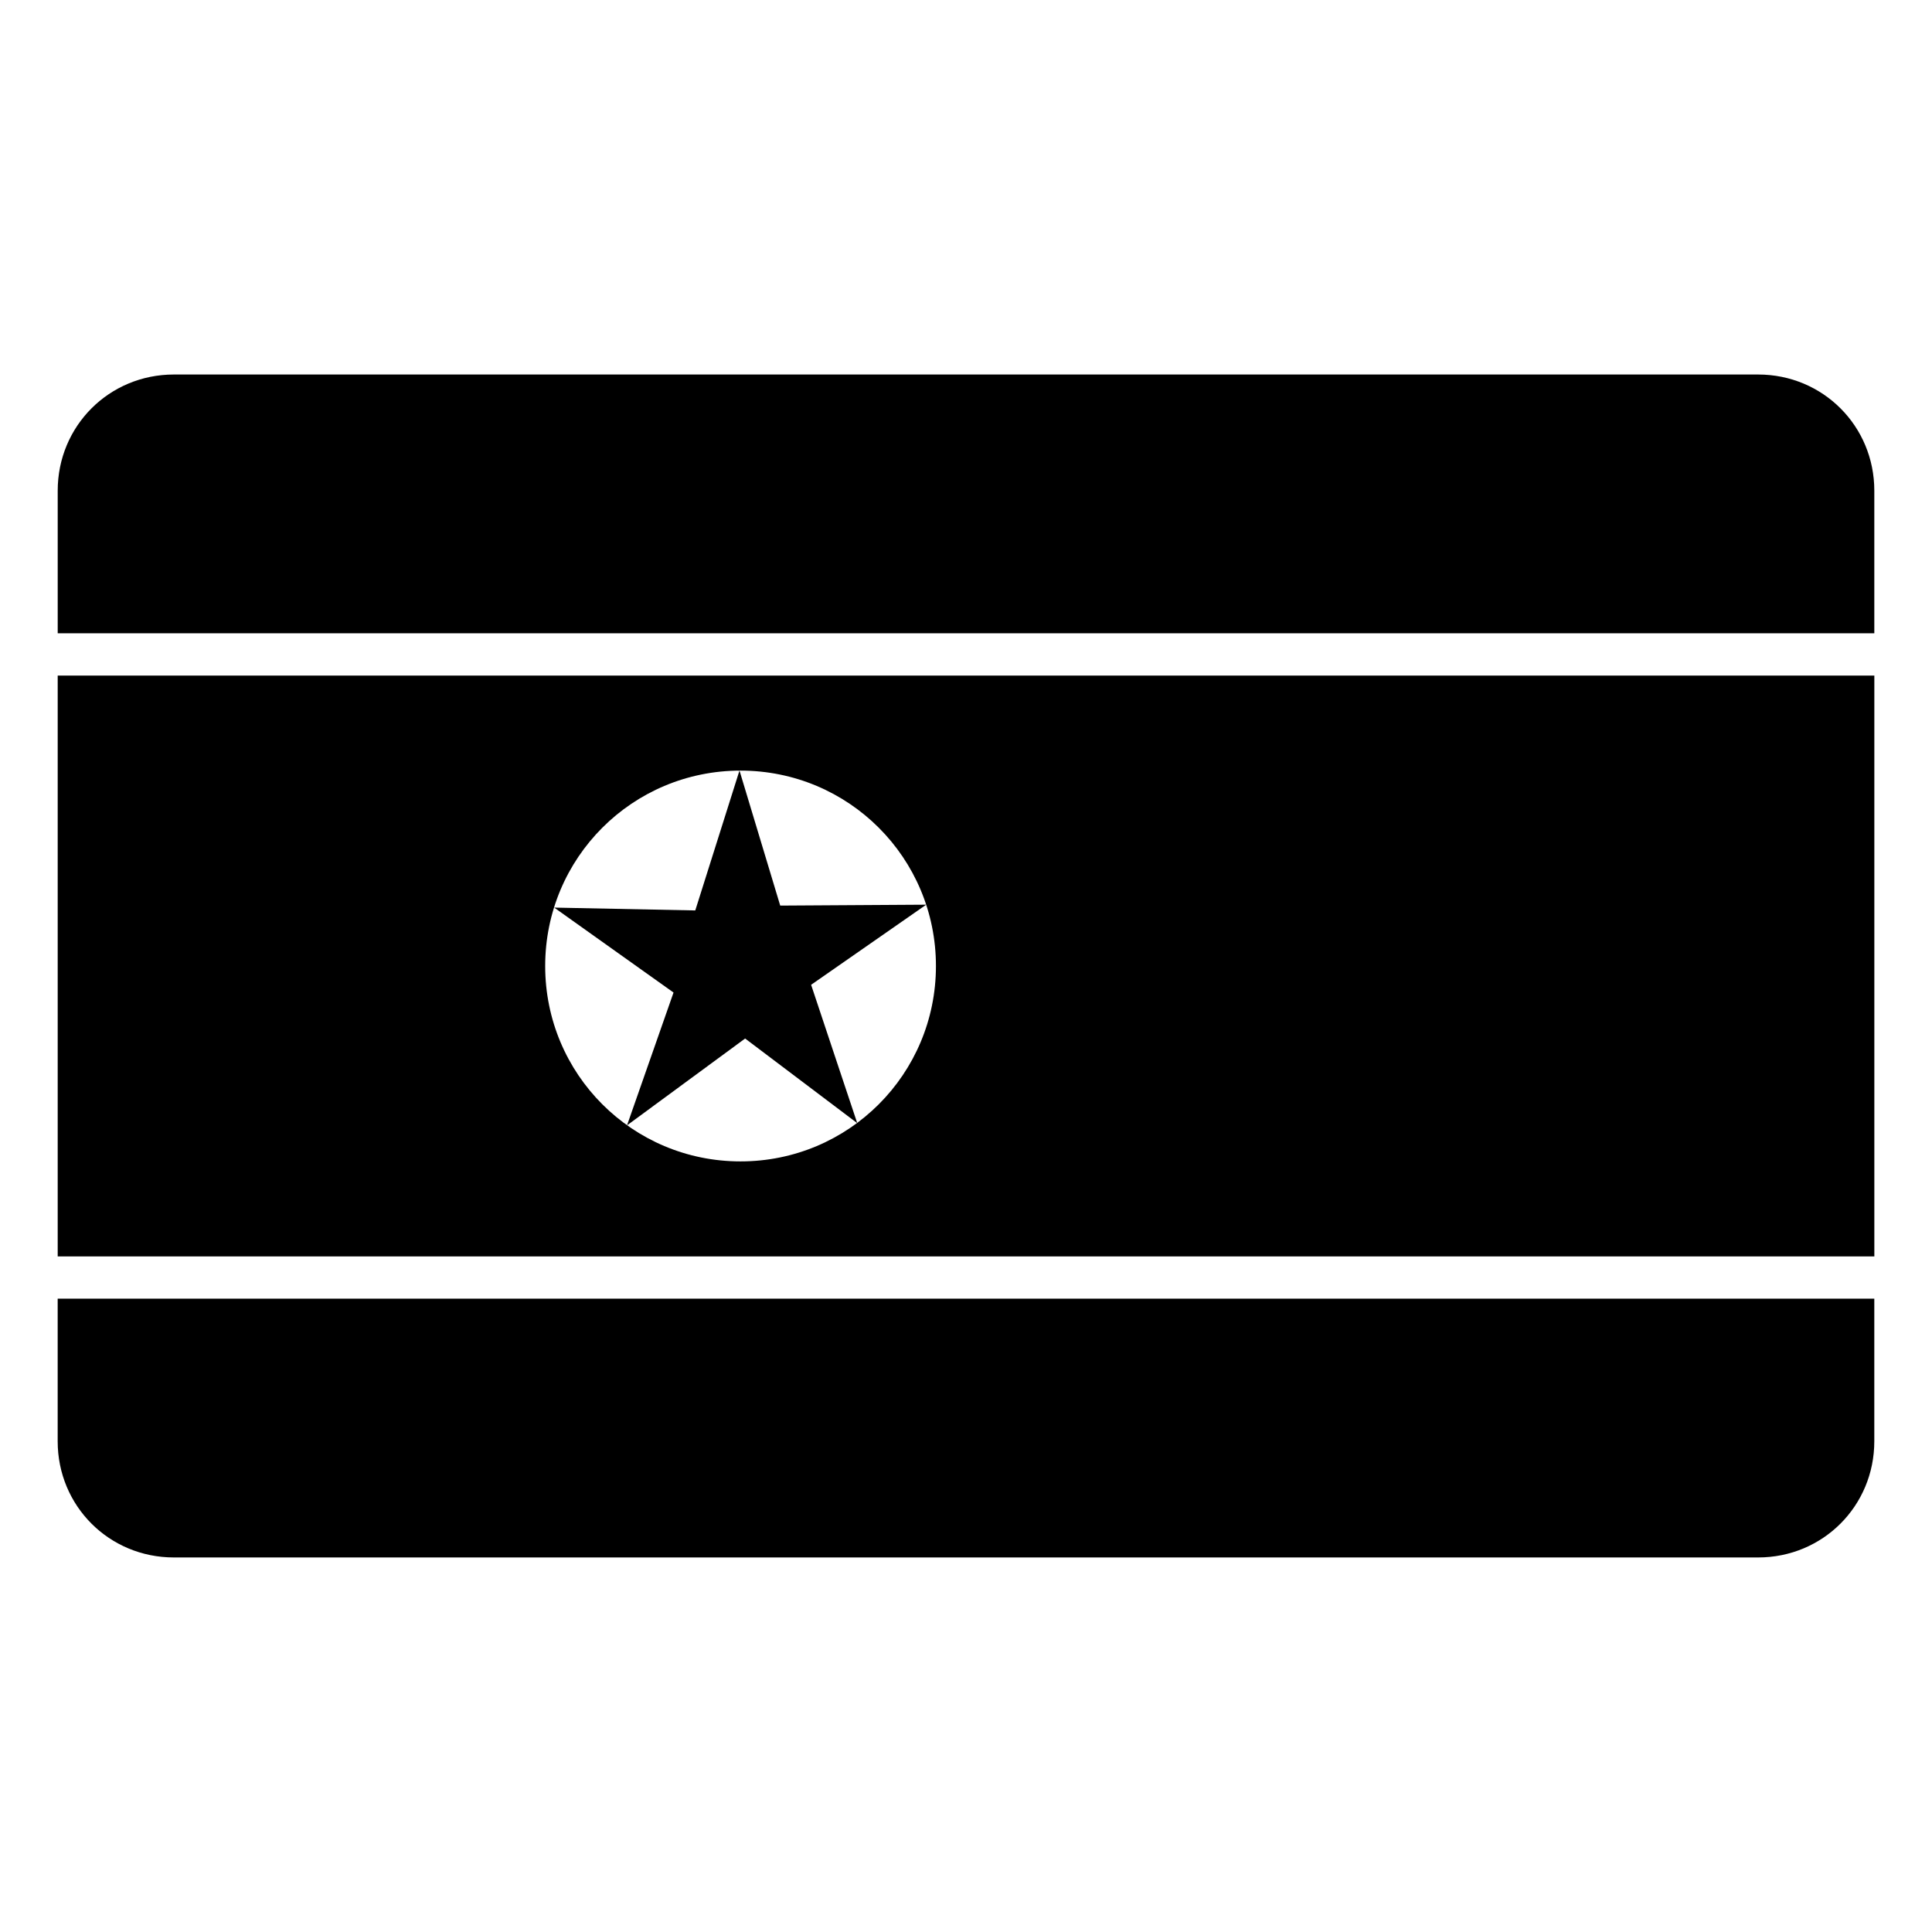
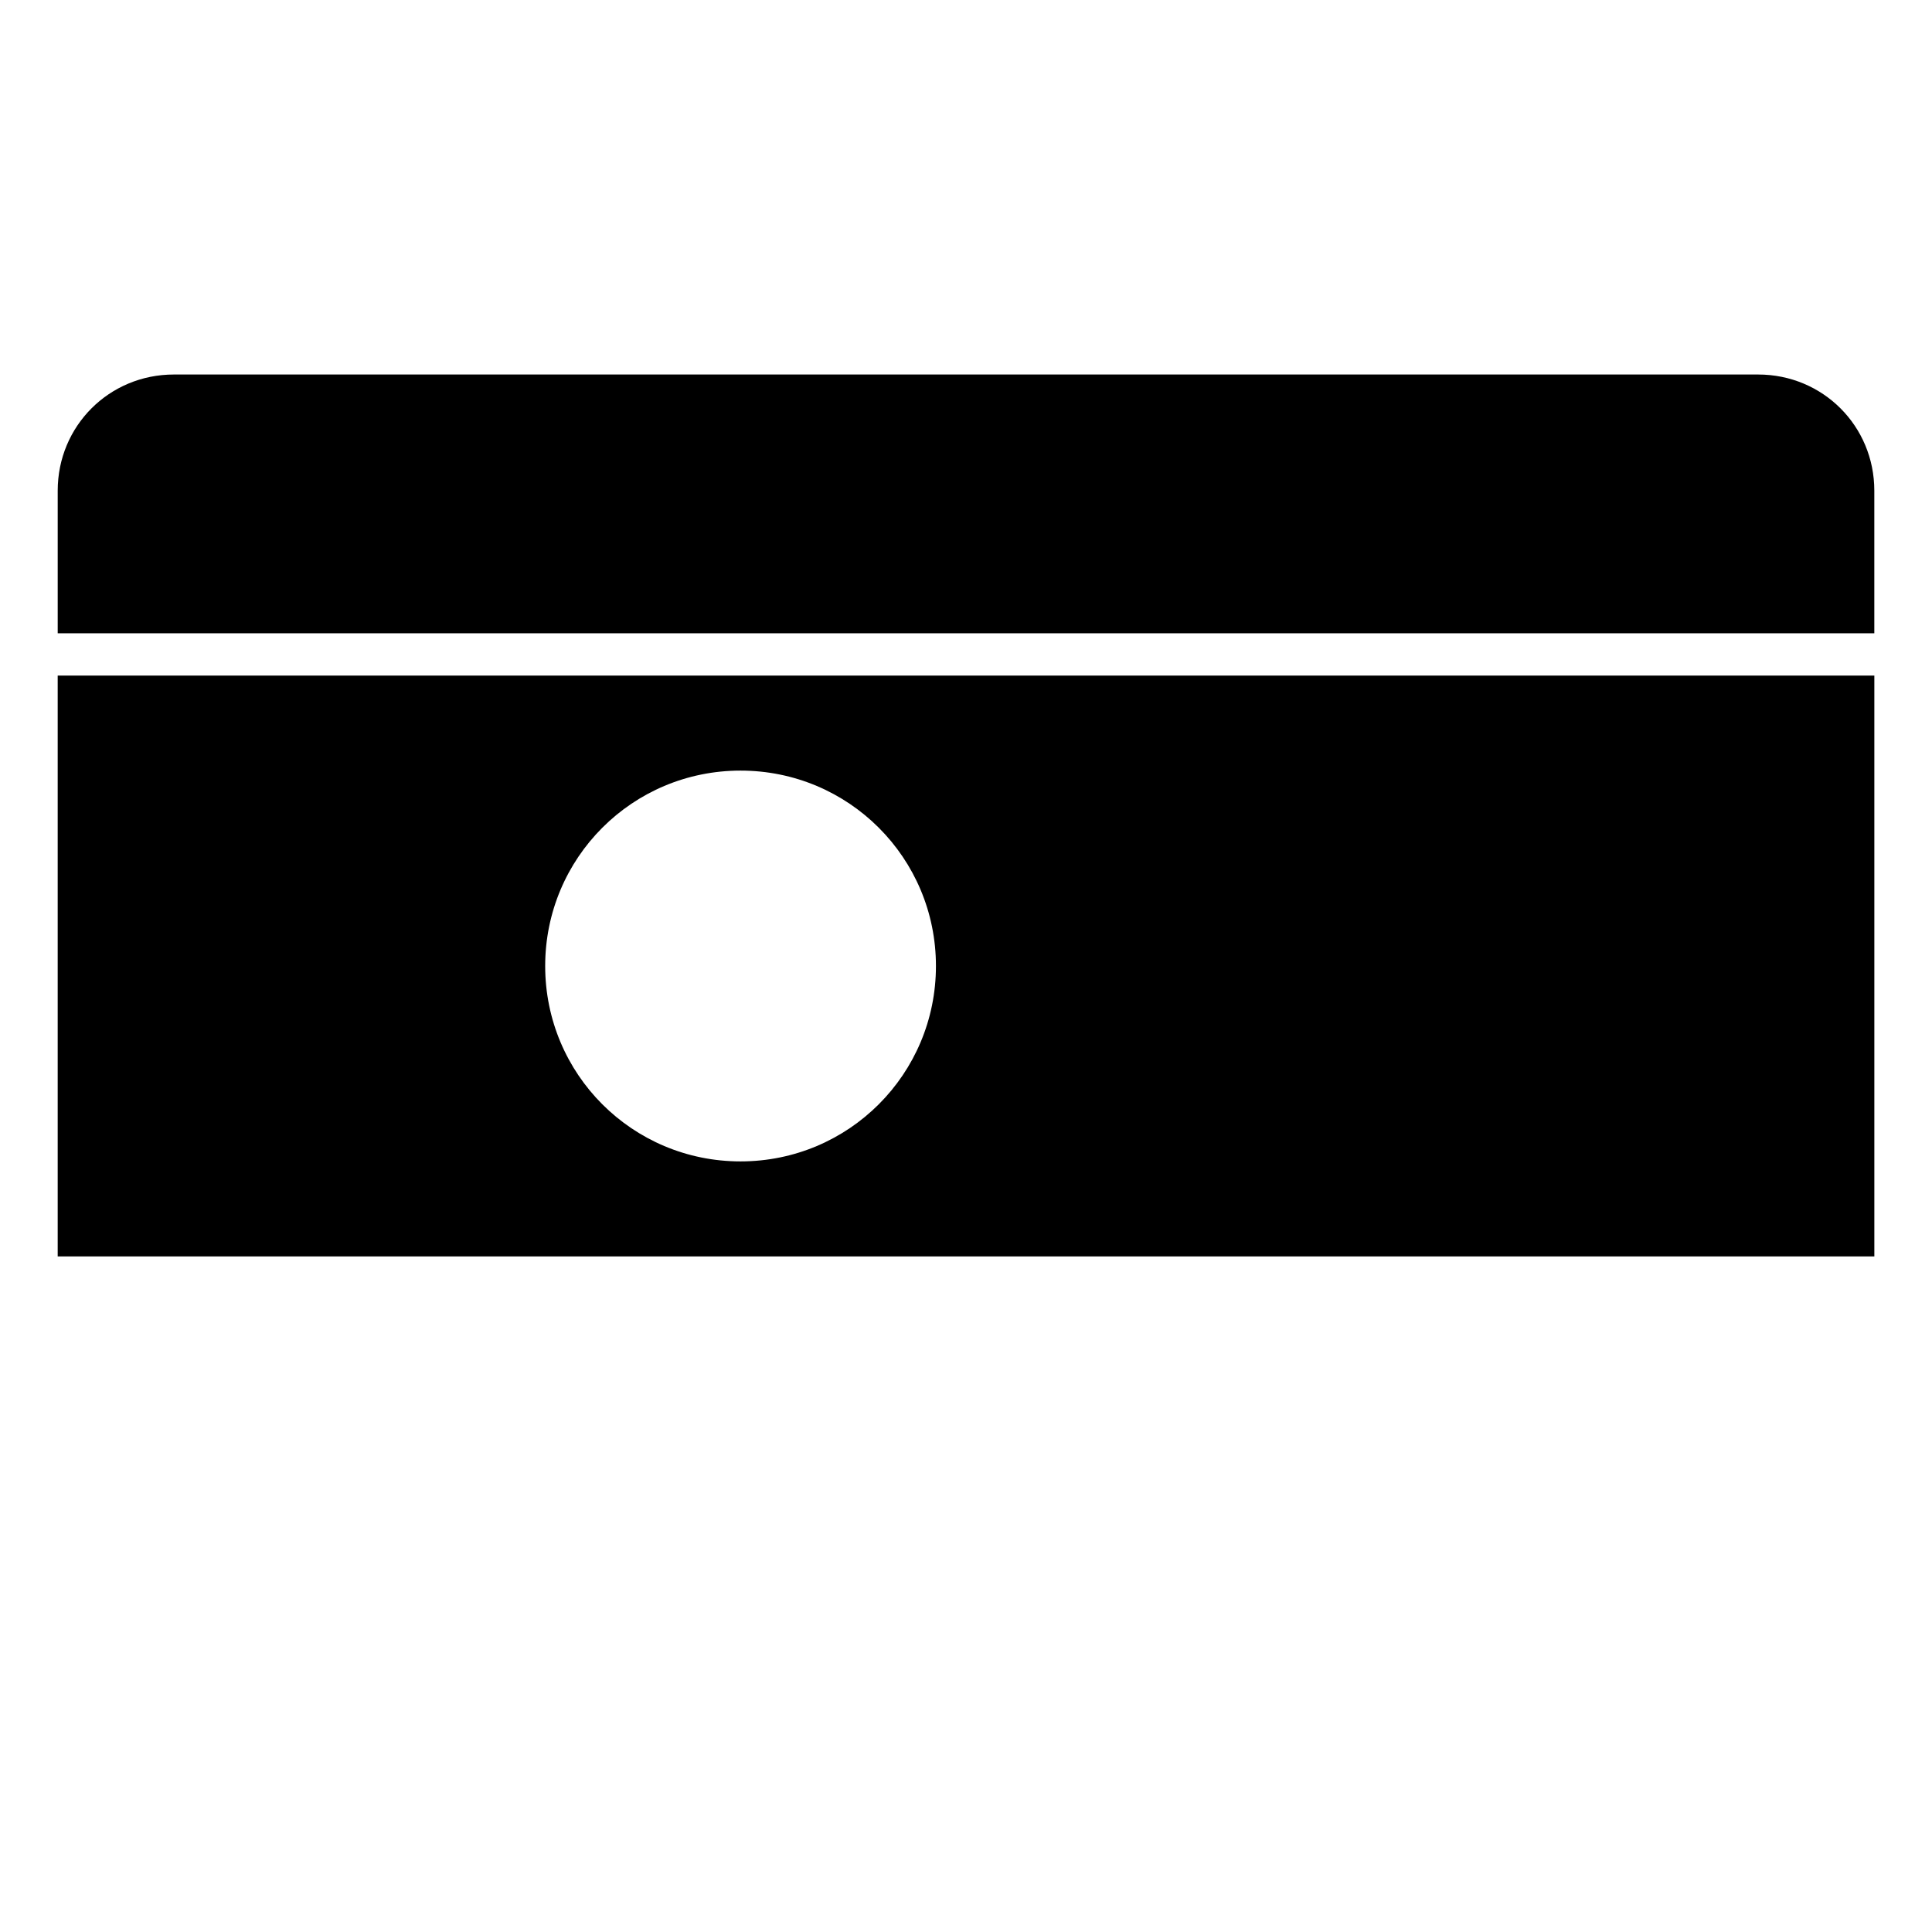
<svg xmlns="http://www.w3.org/2000/svg" fill="#000000" width="800px" height="800px" version="1.1" viewBox="144 144 512 512">
  <g>
-     <path d="m339.97 348.2-11.715 37.074-37.383-0.75 31.621 22.508-12.328 35.199 31.301-23.012 29.719 22.434-5.047-15.117-7.184-21.555 30.5-21.227-38.688 0.238z" />
    <path d="m190.08 243.25h419.84c17.152 0 30.793 13.637 30.793 30.793v37.789h-481.42v-37.789c0-17.152 13.637-30.793 30.793-30.793z" />
    <path d="m159.29 323.03v153.94h481.43v-153.94zm180.96 25.188c28.664 0 51.785 23.121 51.785 51.785s-23.121 51.781-51.785 51.781c-28.664 0-51.77-23.117-51.77-51.781s23.105-51.785 51.77-51.785z" />
-     <path d="m159.29 488.16h481.42v37.789c0 17.152-13.637 30.793-30.793 30.793h-419.84c-17.152 0-30.793-13.637-30.793-30.793v-37.789z" />
  </g>
</svg>